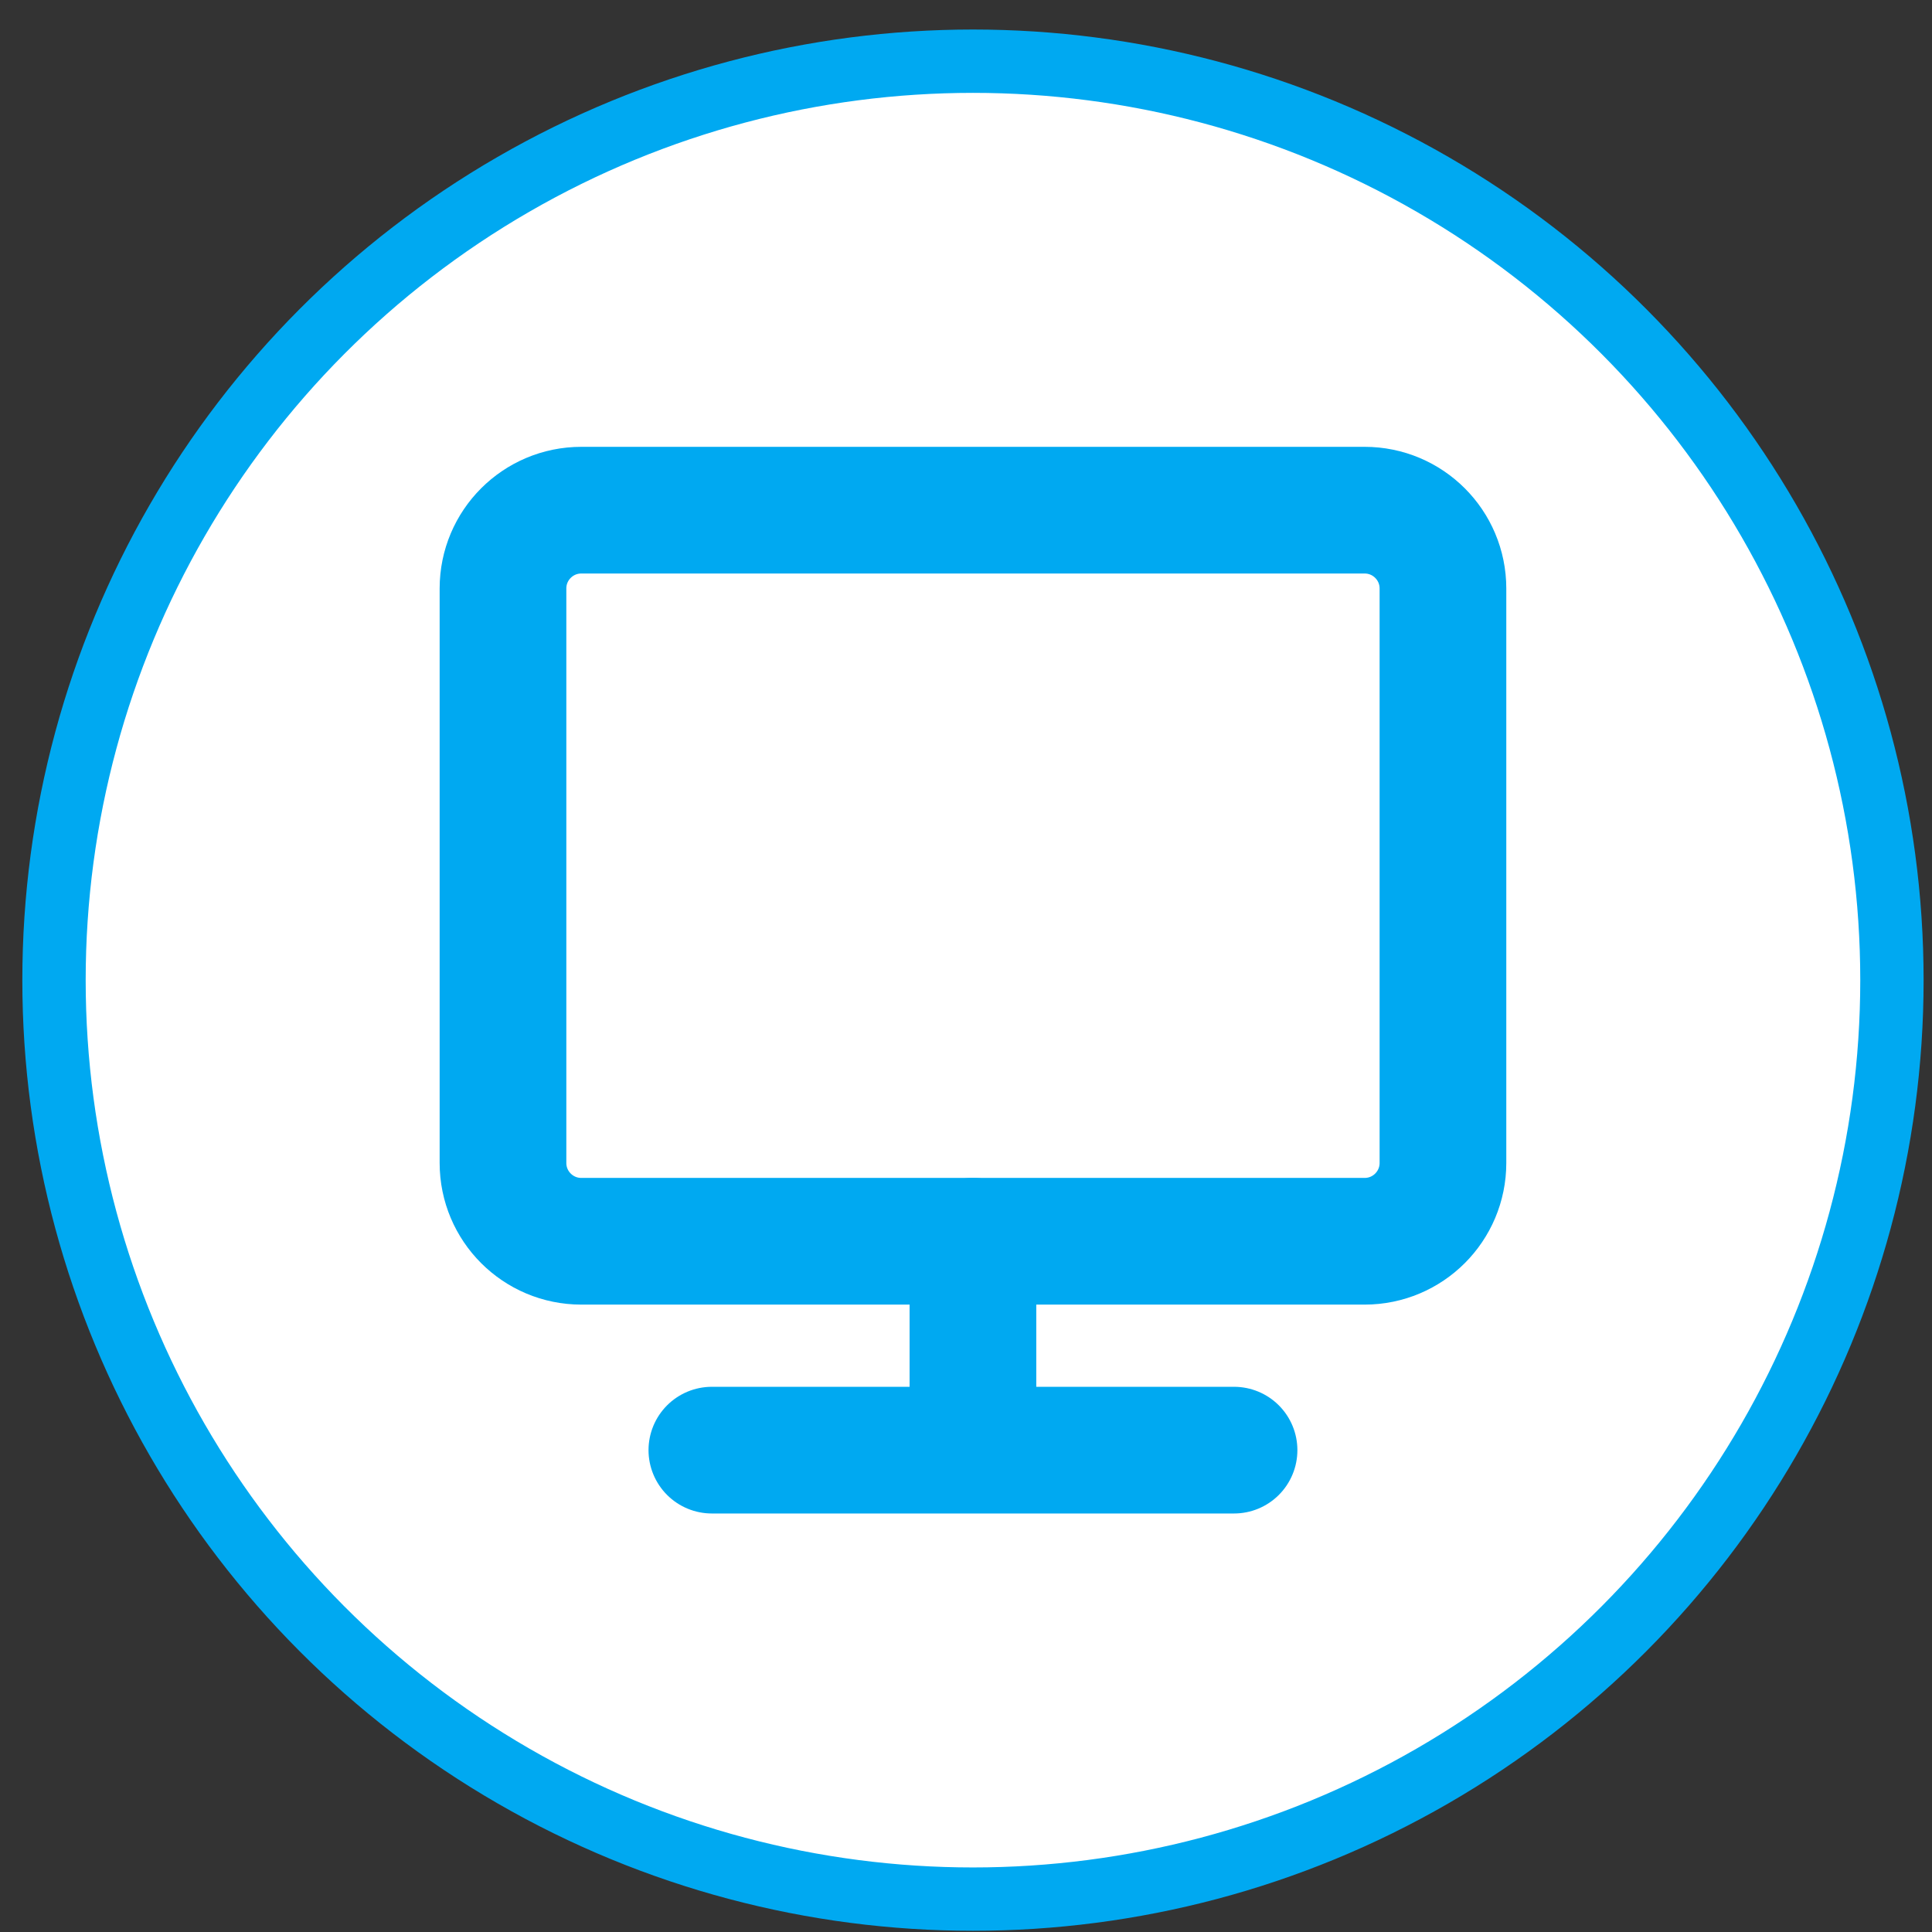
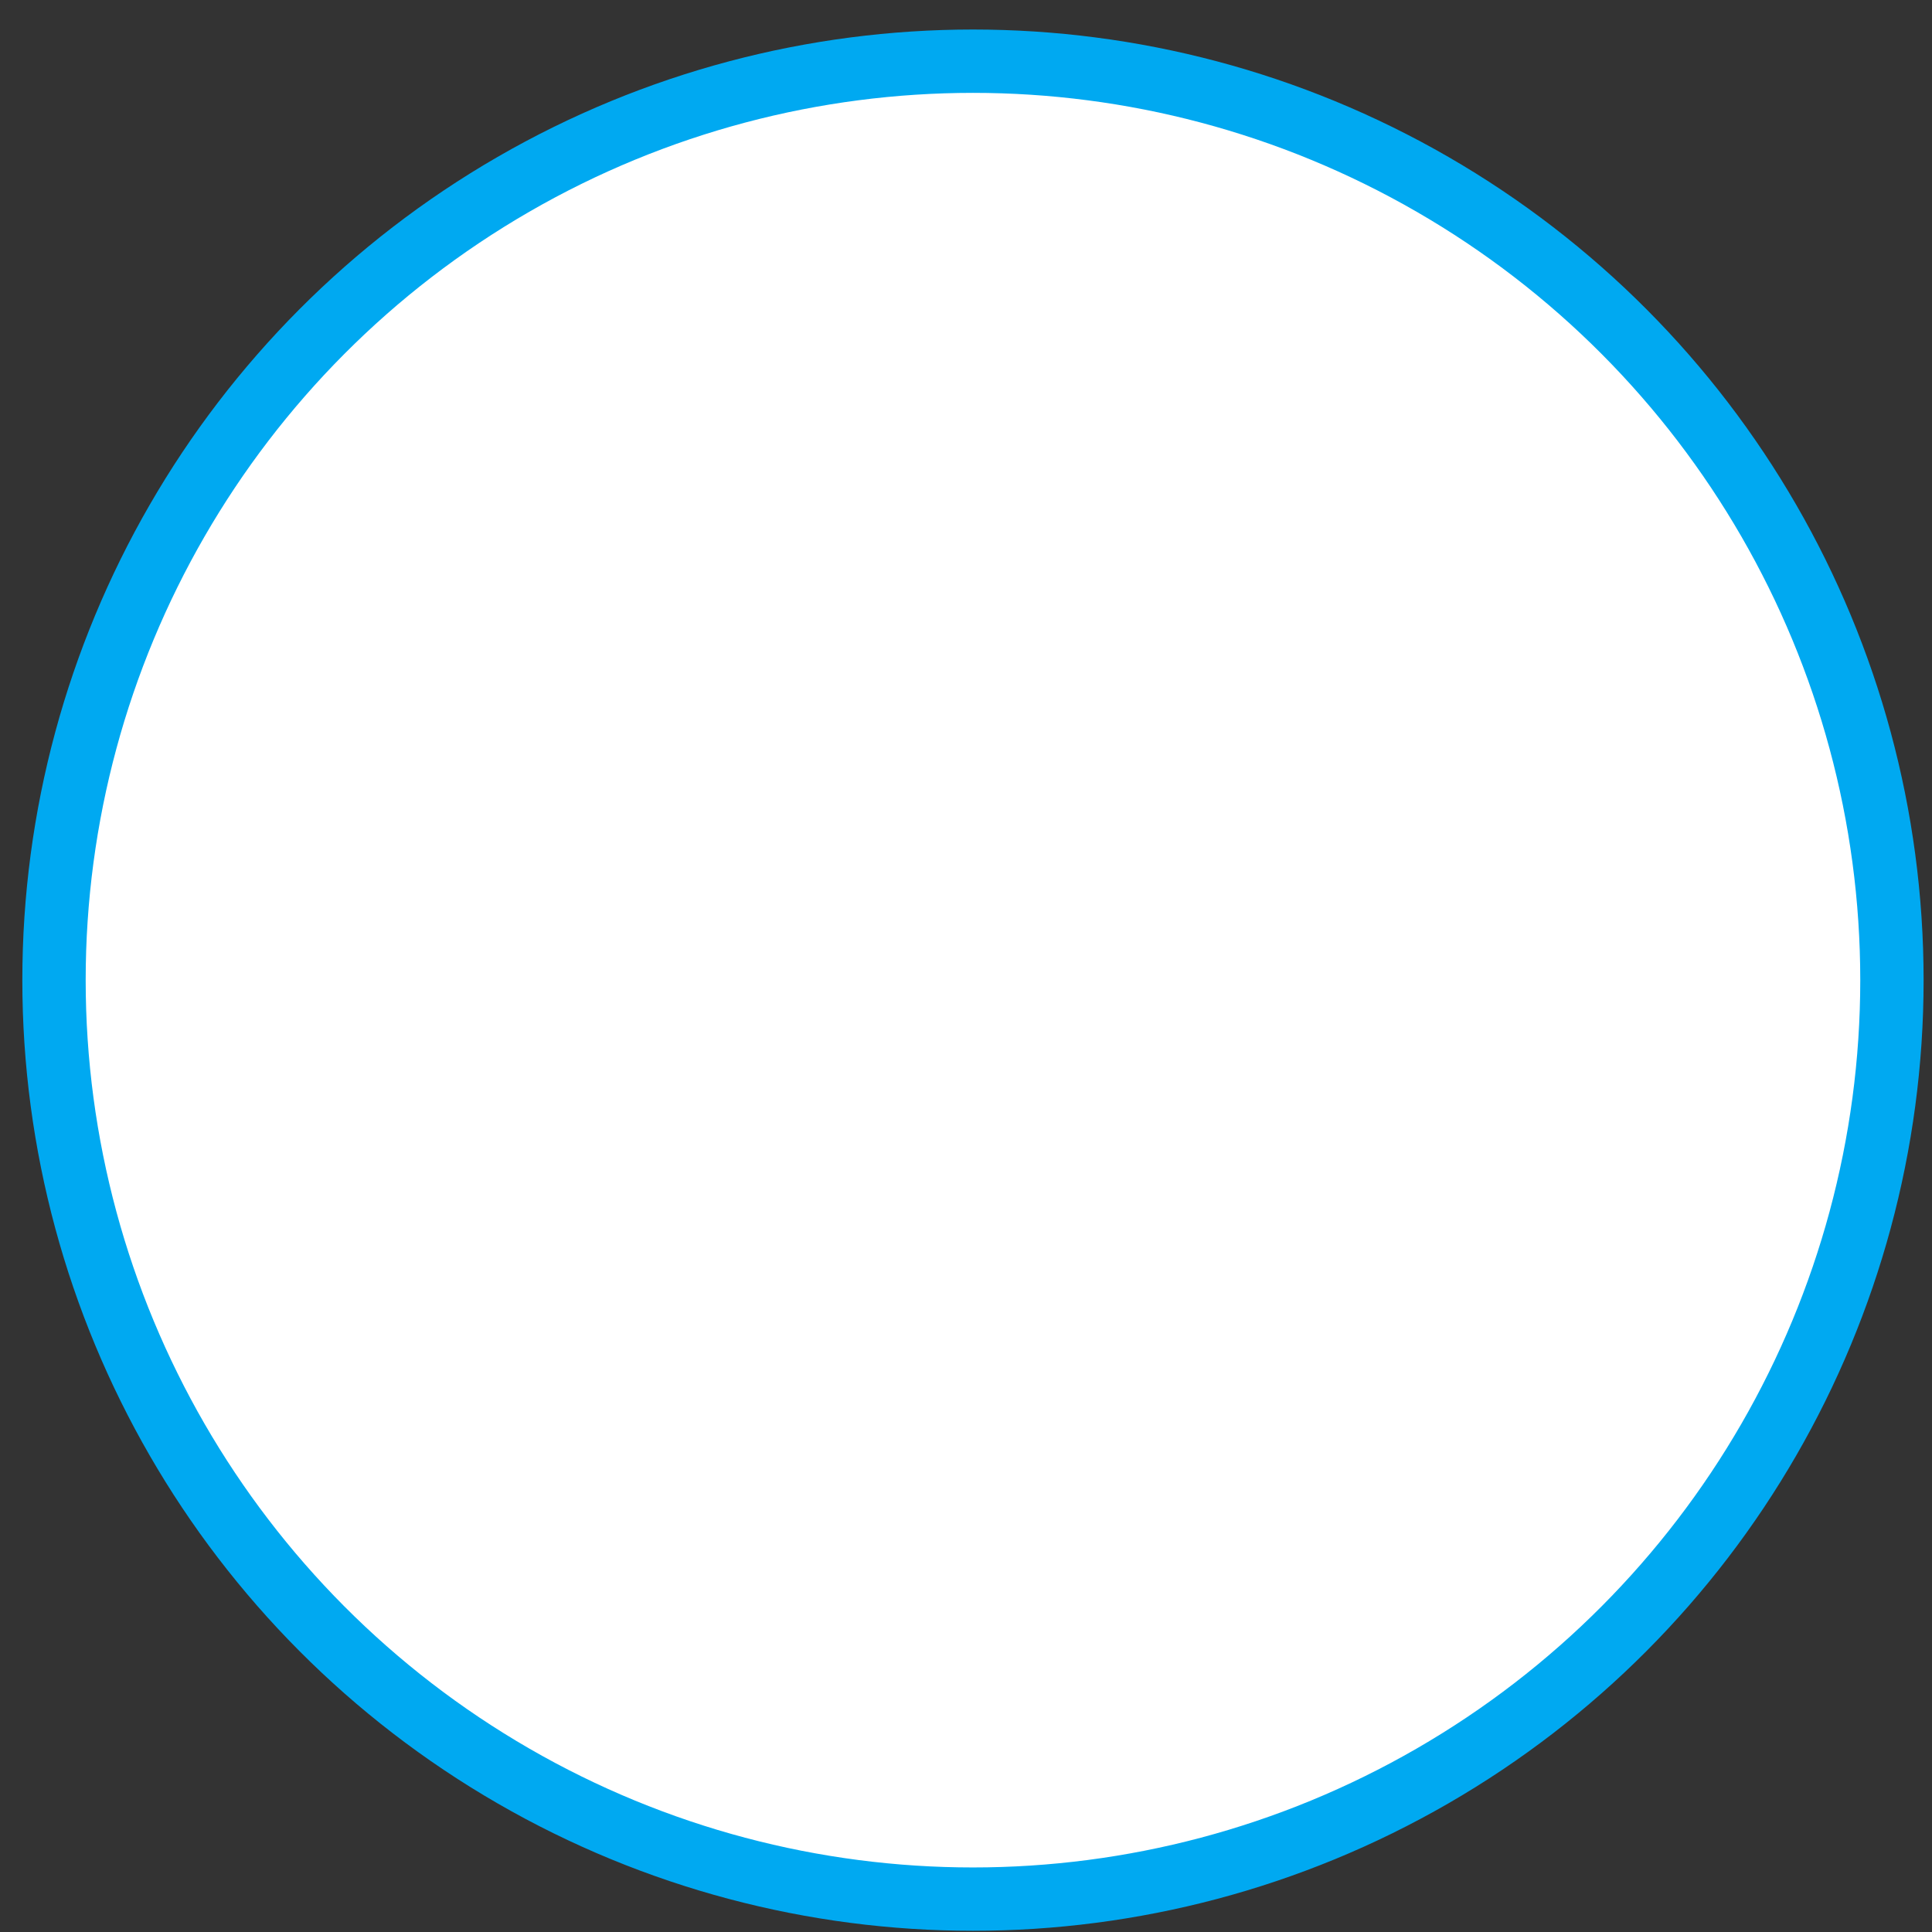
<svg xmlns="http://www.w3.org/2000/svg" width="61" height="61" viewBox="0 0 61 61" fill="none">
  <rect x="0" y="0" width="61" height="61" fill="#333333" stroke="none" />
  <circle cx="30.72" cy="30.947" r="29.015" fill="white" stroke="#00A9F1" stroke-width="2" />
-   <path d="M43.086 16.108H18.354C16.988 16.108 15.881 17.215 15.881 18.581V36.718C15.881 38.084 16.988 39.191 18.354 39.191H43.086C44.452 39.191 45.559 38.084 45.559 36.718V18.581C45.559 17.215 44.452 16.108 43.086 16.108Z" stroke="#00A9F1" stroke-width="4" stroke-linejoin="round" />
-   <path d="M22.476 45.786H38.963M30.719 39.191V45.786" stroke="#00A9F1" stroke-width="4" stroke-linecap="round" stroke-linejoin="round" />
</svg>